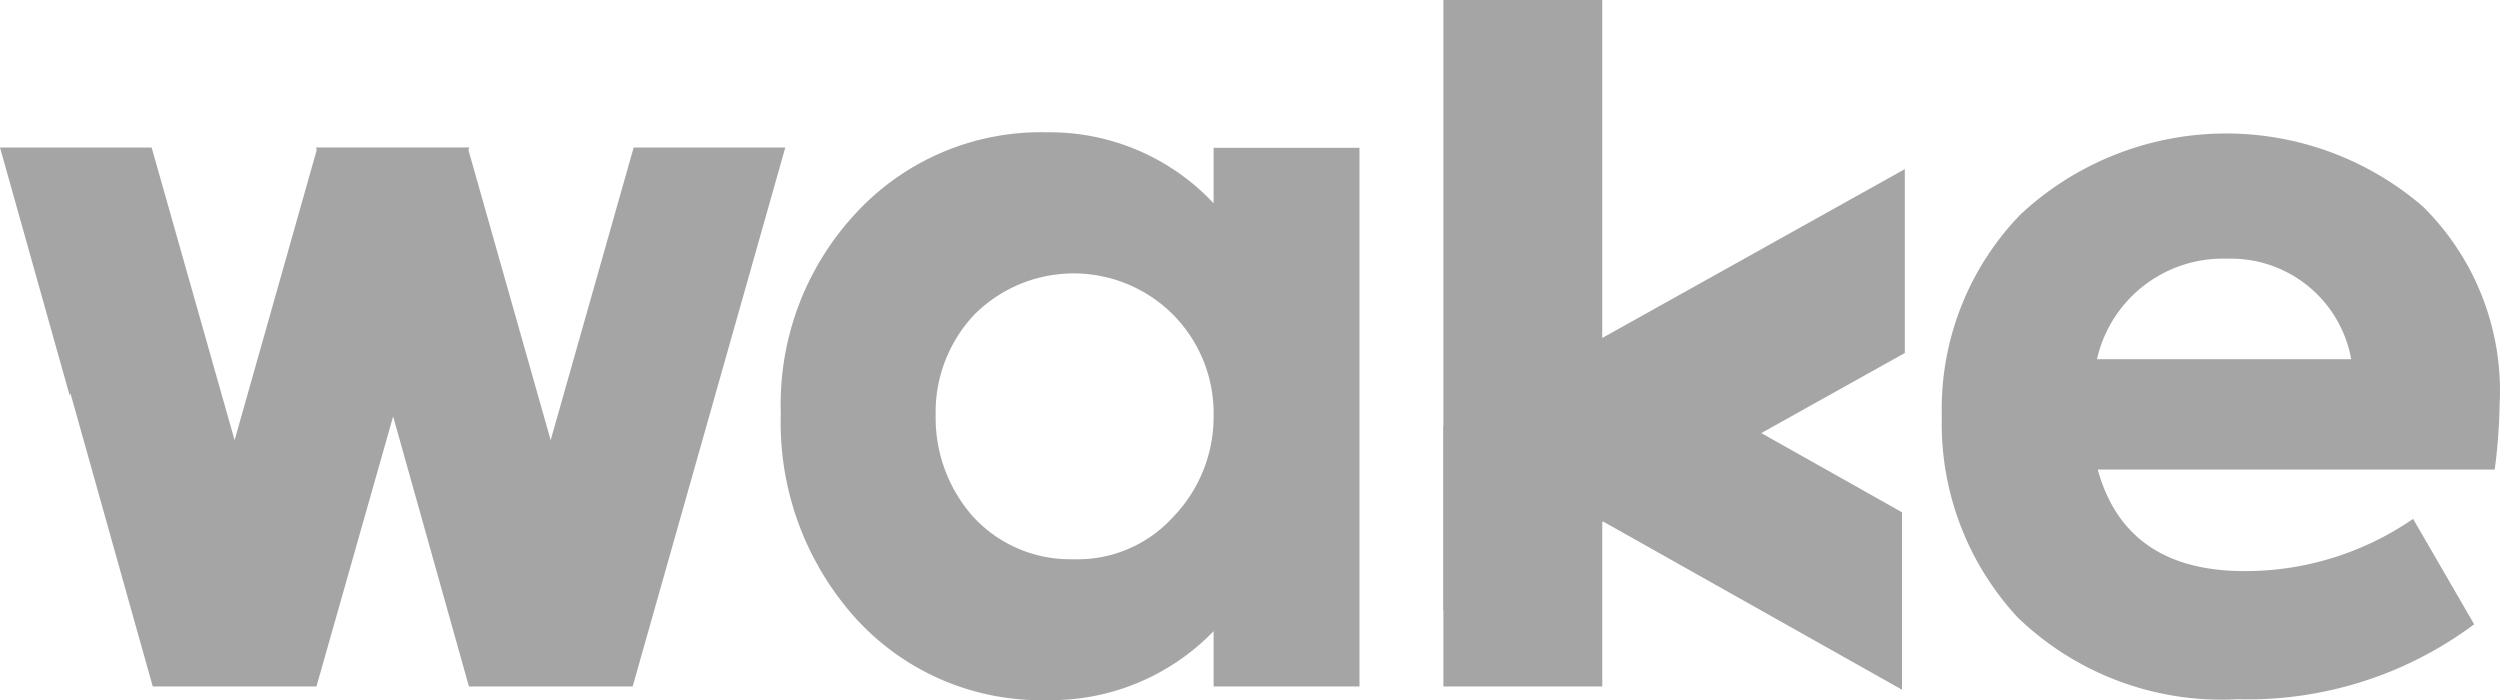
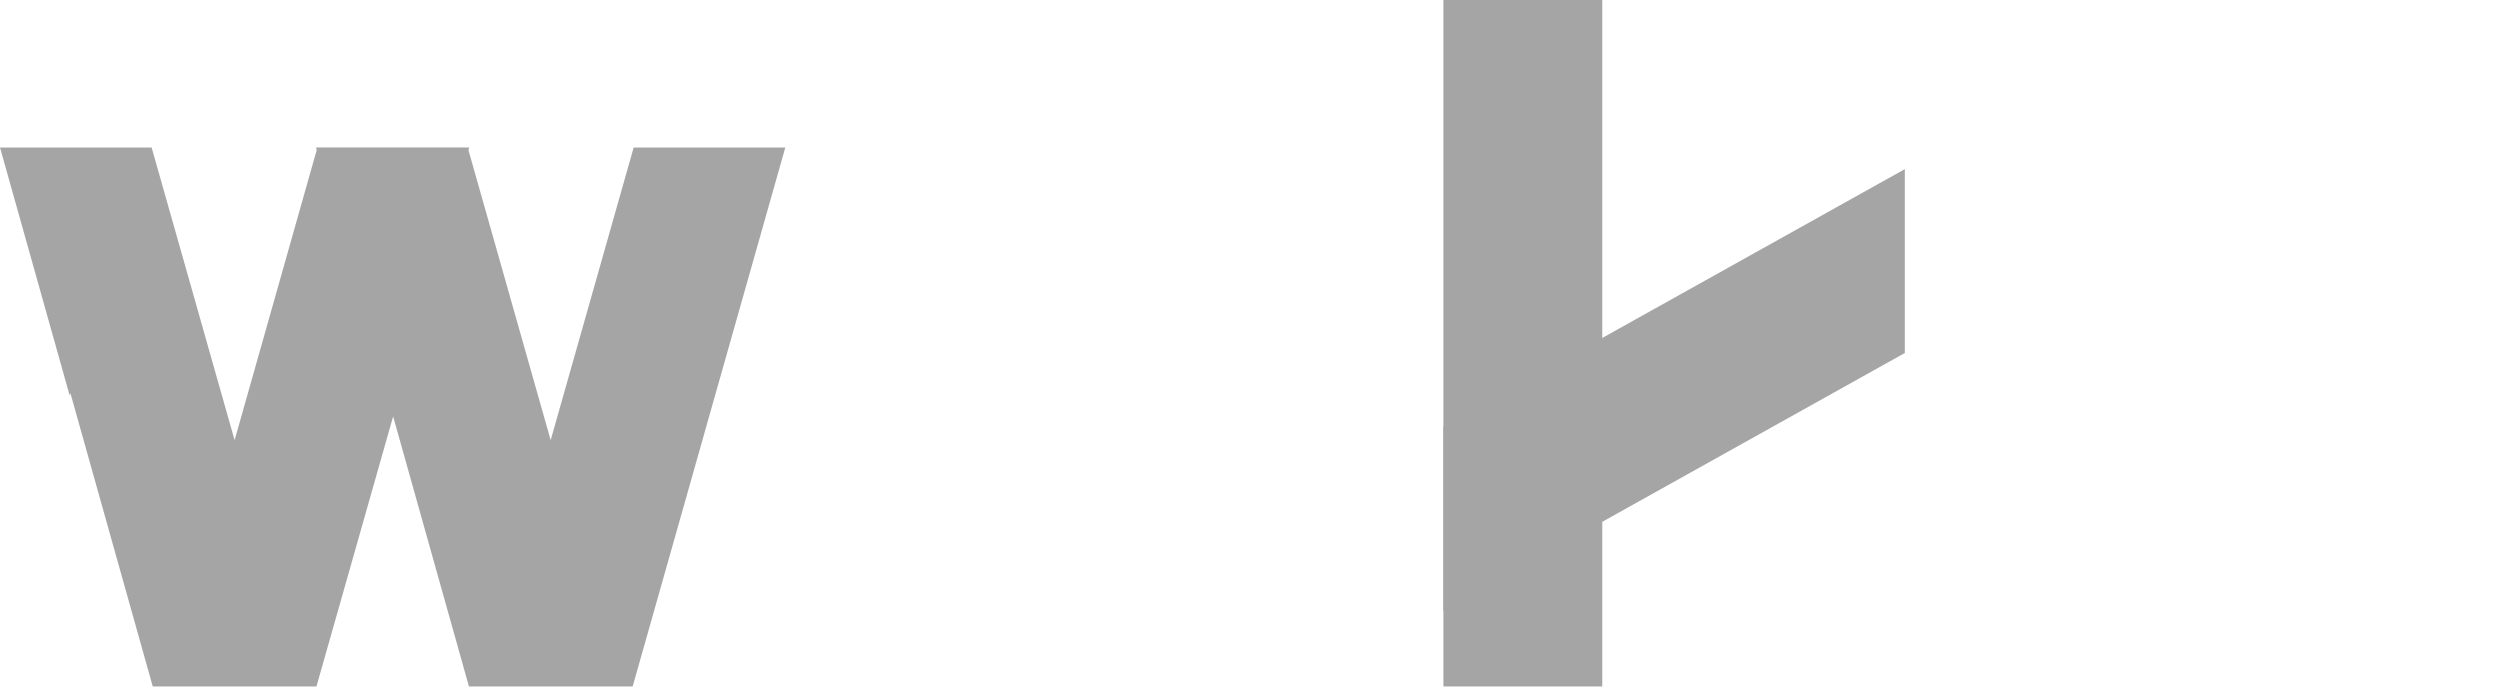
<svg xmlns="http://www.w3.org/2000/svg" id="logo-wake" width="75" height="21.007" viewBox="0 0 75 21.007">
  <defs>
    <clipPath id="clip-path">
-       <path id="Caminho_71" data-name="Caminho 71" d="M0,0H75V21.007H0Z" fill="none" />
-     </clipPath>
+       </clipPath>
  </defs>
  <path id="Caminho_66" data-name="Caminho 66" d="M181.25,0h4.766V20.594H181.25Z" transform="translate(-137.948)" fill="#a5a5a5" />
-   <path id="Caminho_67" data-name="Caminho 67" d="M195.1,39.716v5.323l-13.73-7.726V31.99Z" transform="translate(-138.039 -24.347)" fill="#a5a5a5" />
  <path id="Caminho_68" data-name="Caminho 68" d="M181.25,28.964V34.48l13.842-7.724V21.24Z" transform="translate(-137.948 -16.166)" fill="#a5a5a5" />
  <path id="Caminho_69" data-name="Caminho 69" d="M19.01,18.52,16.52,27.3l-2.466-8.7.022-.081H9.482L9.5,18.6,7.038,27.3,4.549,18.52H0l2.09,7.44.022-.072,2.47,8.8H9.494l2.3-8.1,2.274,8.1h4.912L23.559,18.52Z" transform="translate(0 -14.095)" fill="#a5a5a5" />
  <g id="Grupo_50" data-name="Grupo 50" clip-path="url(#clip-path)">
-     <path id="Caminho_70" data-name="Caminho 70" d="M103.858,28.2a3.954,3.954,0,0,0,2.986,1.242,3.87,3.87,0,0,0,2.986-1.271,4.319,4.319,0,0,0,1.211-3.046,4.194,4.194,0,0,0-1.211-3.015,4.21,4.21,0,0,0-5.973,0,4.266,4.266,0,0,0-1.154,3.015,4.465,4.465,0,0,0,1.154,3.075m7.184-11.1h4.377V33.258h-4.377V31.6a6.786,6.786,0,0,1-5,2.069,7.508,7.508,0,0,1-5.736-2.454,8.768,8.768,0,0,1-2.248-6.149,8.406,8.406,0,0,1,2.277-6.032,7.55,7.55,0,0,1,5.707-2.4,6.734,6.734,0,0,1,5,2.129V17.1Zm26.5,6.341h7.628a3.666,3.666,0,0,0-3.727-3.015,3.873,3.873,0,0,0-3.9,3.015m11.945,3.311H137.566c.561,2.04,2.04,3.046,4.405,3.046a8.881,8.881,0,0,0,5.055-1.567l1.832,3.163a11.367,11.367,0,0,1-7.1,2.248,8.81,8.81,0,0,1-6.594-2.454,8.55,8.55,0,0,1-2.277-6.032,8.384,8.384,0,0,1,2.365-6.061,9.048,9.048,0,0,1,12.065-.237,7.774,7.774,0,0,1,2.305,5.944,17.053,17.053,0,0,1-.148,1.952" transform="translate(-74.633 -12.665)" fill="#a5a5a5" />
-   </g>
+     </g>
</svg>